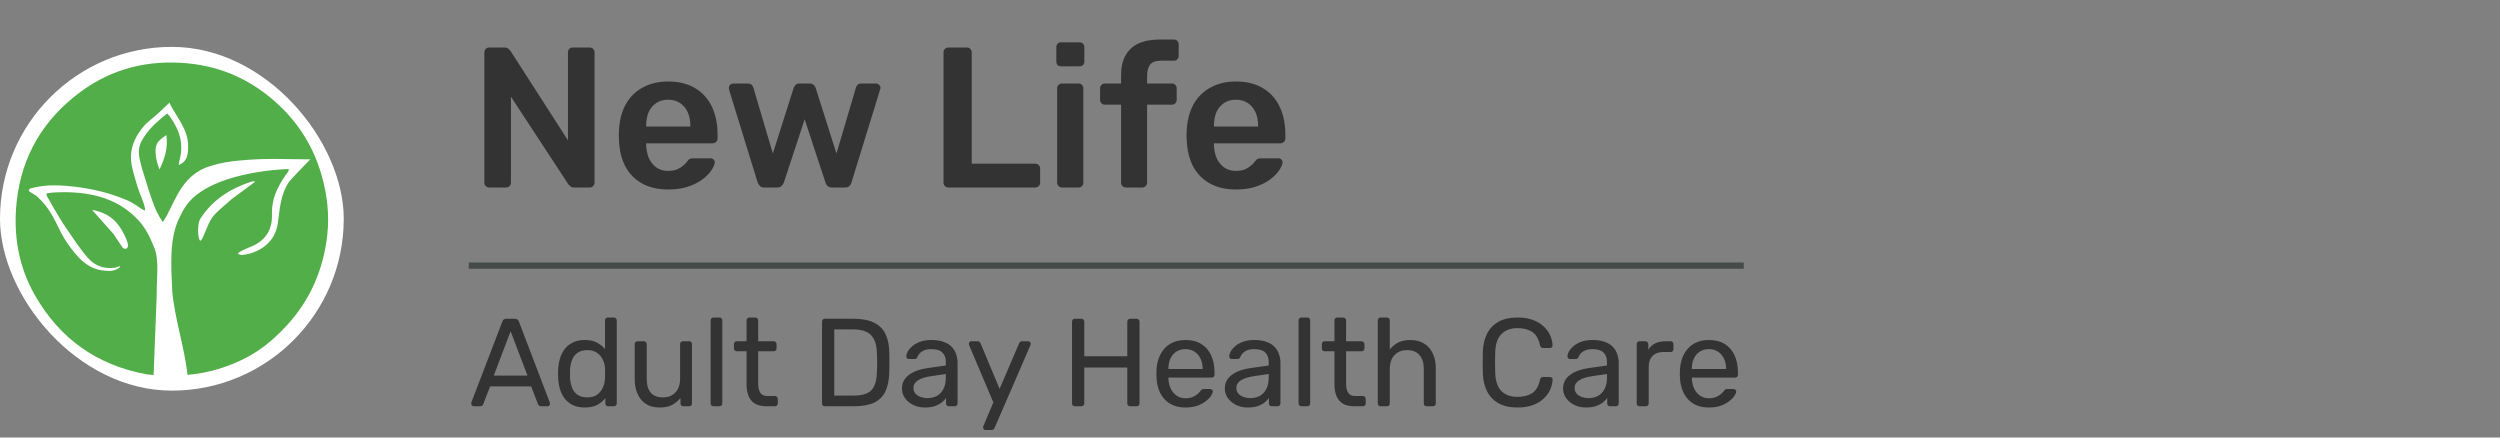
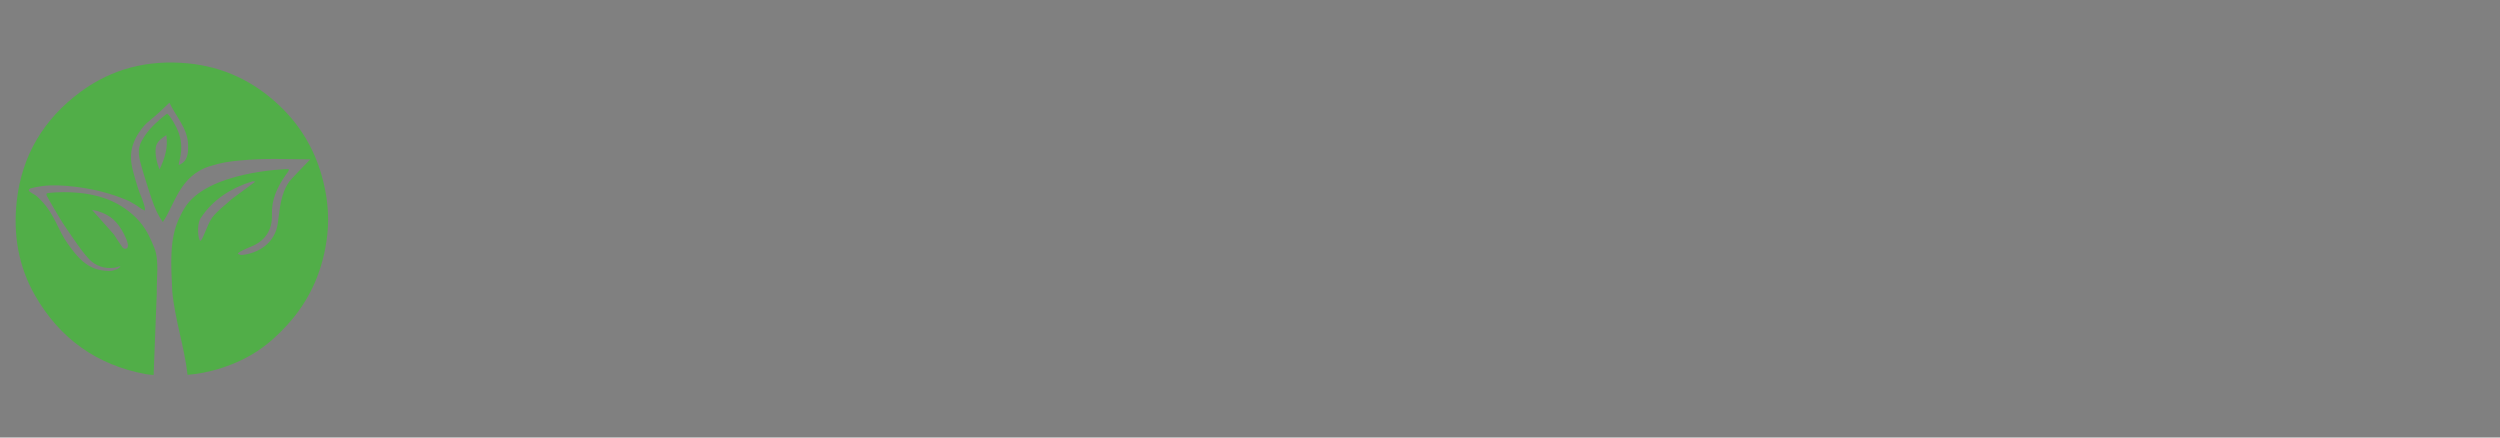
<svg xmlns="http://www.w3.org/2000/svg" width="400" height="70" viewBox="0 0 400 70" fill="none">
  <rect x="0" y="0" width="400" height="70" fill="#808080" stroke="none" />
-   <rect y="7.5" width="55" height="55" rx="27.5" fill="white" />
  <path d="M24.67 39.598C25.532 41.667 25.017 44.706 25.083 46.898C24.917 51.216 24.751 55.534 24.579 60C24.271 59.967 23.771 59.947 23.285 59.856C15.465 58.389 9.542 54.16 5.589 47.242C2.943 42.611 2.097 37.538 2.671 32.245C3.471 24.879 7.006 19.043 12.868 14.708C17.944 10.955 23.731 9.536 30.013 10.131C35.712 10.67 40.601 12.993 44.73 16.918C47.951 19.979 50.203 23.672 51.44 27.985C52.339 31.116 52.723 34.288 52.37 37.528C51.767 43.048 49.686 47.922 45.934 52.018C43.064 55.15 40.113 57.348 35.484 58.865C33.411 59.545 31.497 59.856 30.01 59.973C29.497 55.478 27.974 51.115 27.555 46.549C27.409 42.721 26.974 38.175 28.8 34.643C29.02 34.187 29.235 33.75 29.507 33.322C33.06 27.436 45.67 27.048 46.082 27.048C46.494 27.048 45.874 27.771 45.67 28.056C44.335 29.999 43.426 31.936 43.511 34.334C43.598 36.781 42.434 38.587 40.061 39.505C39.455 39.739 37.717 40.505 38.146 40.657C38.386 40.743 38.533 40.814 38.787 40.787C41.285 40.524 43.988 38.948 44.445 35.747C44.775 33.427 44.871 31.043 46.297 29.031C46.263 29.005 49.334 25.779 49.643 25.499C45.894 25.499 42.777 25.262 38.408 25.674C36.528 25.851 35.409 26.023 33.588 26.589C28.709 28.105 27.952 32.792 26.054 35.525C25.247 34.391 24.788 33.334 24.271 31.842C23.62 29.963 23.233 28.577 22.724 26.956C22.316 25.423 21.848 24.077 22.656 22.57C23.466 21.059 24.593 19.959 25.82 18.906C26.169 18.606 26.74 18.172 26.74 18.172C26.74 18.172 27.056 18.461 27.198 18.663C28.814 20.968 29.421 23.066 28.709 25.696C28.651 25.911 28.635 26.137 28.593 26.4C30.006 25.86 30.142 24.602 30.092 23.127C30.003 20.518 28.196 18.72 27.105 16.432C26.119 17.374 25.156 18.319 24.094 19.167C23.256 19.836 22.841 20.307 22.243 21.2C22.005 21.556 21.878 21.762 21.688 22.146C20.739 24.062 20.809 25.689 21.343 27.602C21.807 29.261 22.139 30.472 22.667 31.646C22.785 32.055 22.983 32.44 23.081 32.855C23.157 33.172 23.265 33.501 23.173 33.685C22.696 33.525 22.229 33.112 21.807 32.847C21.807 32.847 21.014 32.373 20.873 32.3C20.752 32.24 20.631 32.18 20.424 32.077C17.708 30.903 14.864 30.216 11.918 29.869C10.245 29.672 8.447 29.55 6.782 29.768C6.056 29.863 5.495 29.982 4.94 30.125C4.849 30.149 4.595 30.29 4.604 30.459C4.617 30.73 5.485 31.03 5.983 31.479C6.222 31.696 6.346 31.829 6.57 32.061C8.758 34.326 9.236 36.737 10.801 38.941C12.273 41.013 13.895 43.098 16.767 43.309C17.283 43.347 17.588 43.398 18.091 43.28C18.352 43.219 18.5 43.177 18.738 43.054C18.791 43.027 19.284 42.732 19.24 42.624C19.195 42.516 18.715 42.781 18.37 42.83C16.658 43.072 15.196 42.506 14.182 41.387C12.789 39.851 11.668 38.058 10.481 36.34C9.353 34.709 7.515 31.387 7.515 31.387C7.515 31.387 7.32 31.107 7.515 30.927C8.283 30.793 9.297 30.743 10.209 30.745C14.98 30.757 18.779 31.905 21.74 34.815C23.299 36.348 23.974 37.926 24.67 39.598ZM37.098 31.831C38.315 30.933 39.533 30.035 40.847 29.065C40.58 29.039 40.447 28.987 40.342 29.021C36.951 30.11 34.032 31.921 32.07 34.969C31.461 35.915 31.69 38.447 32.051 38.508C32.412 38.569 33.169 35.837 33.967 34.792C34.801 33.698 35.976 32.868 37.098 31.831ZM18.223 37.511C18.68 38.213 19.117 38.93 19.613 39.603C19.719 39.746 20.006 39.87 20.233 39.765C20.5 39.641 20.511 39.259 20.456 39.041C20.325 38.515 20.162 38.084 19.873 37.517C18.86 35.532 17.717 34.389 15.587 33.772C15.258 33.677 15.13 33.667 14.731 33.584C15.962 34.971 17.046 36.193 18.223 37.511ZM25.003 23.271C24.728 24.1 24.941 25.742 25.53 27.107C26.351 25.327 26.916 23.707 26.613 21.616C25.917 22.073 25.238 22.56 25.003 23.271Z" fill="#51AE48" />
-   <path d="M78.264 30C78.051 30 77.869 29.925 77.72 29.776C77.571 29.627 77.496 29.445 77.496 29.232V8.4C77.496 8.165 77.571 7.973 77.72 7.824C77.869 7.675 78.051 7.6 78.264 7.6H80.728C81.027 7.6 81.24 7.675 81.368 7.824C81.517 7.952 81.613 8.048 81.656 8.112L90.872 22.448V8.4C90.872 8.165 90.936 7.973 91.064 7.824C91.213 7.675 91.405 7.6 91.64 7.6H94.328C94.563 7.6 94.755 7.675 94.904 7.824C95.053 7.973 95.128 8.165 95.128 8.4V29.2C95.128 29.435 95.053 29.627 94.904 29.776C94.755 29.925 94.573 30 94.36 30H91.864C91.565 30 91.352 29.925 91.224 29.776C91.096 29.627 91 29.531 90.936 29.488L81.752 15.472V29.232C81.752 29.445 81.677 29.627 81.528 29.776C81.379 29.925 81.187 30 80.952 30H78.264ZM106.905 30.32C104.537 30.32 102.66 29.637 101.273 28.272C99.886 26.907 99.14 24.965 99.033 22.448C99.012 22.235 99.001 21.968 99.001 21.648C99.001 21.307 99.012 21.04 99.033 20.848C99.118 19.248 99.481 17.861 100.121 16.688C100.782 15.515 101.689 14.619 102.841 14C103.993 13.36 105.348 13.04 106.905 13.04C108.633 13.04 110.084 13.403 111.257 14.128C112.43 14.832 113.316 15.824 113.913 17.104C114.51 18.363 114.809 19.824 114.809 21.488V22.16C114.809 22.373 114.734 22.555 114.585 22.704C114.436 22.853 114.244 22.928 114.009 22.928H103.385C103.385 22.928 103.385 22.96 103.385 23.024C103.385 23.088 103.385 23.141 103.385 23.184C103.406 23.931 103.545 24.624 103.801 25.264C104.078 25.883 104.473 26.384 104.985 26.768C105.518 27.152 106.148 27.344 106.873 27.344C107.47 27.344 107.972 27.259 108.377 27.088C108.782 26.896 109.113 26.683 109.369 26.448C109.625 26.213 109.806 26.021 109.913 25.872C110.105 25.616 110.254 25.467 110.361 25.424C110.489 25.36 110.67 25.328 110.905 25.328H113.657C113.87 25.328 114.041 25.392 114.169 25.52C114.318 25.648 114.382 25.808 114.361 26C114.34 26.341 114.158 26.757 113.817 27.248C113.497 27.739 113.028 28.219 112.409 28.688C111.79 29.157 111.012 29.552 110.073 29.872C109.156 30.171 108.1 30.32 106.905 30.32ZM103.385 20.24H110.457V20.144C110.457 19.312 110.318 18.587 110.041 17.968C109.764 17.349 109.358 16.859 108.825 16.496C108.292 16.133 107.652 15.952 106.905 15.952C106.158 15.952 105.518 16.133 104.985 16.496C104.452 16.859 104.046 17.349 103.769 17.968C103.513 18.587 103.385 19.312 103.385 20.144V20.24ZM122.281 30C121.982 30 121.758 29.925 121.609 29.776C121.46 29.627 121.332 29.435 121.225 29.2L116.649 14.352C116.628 14.245 116.617 14.149 116.617 14.064C116.617 13.872 116.681 13.712 116.809 13.584C116.958 13.435 117.118 13.36 117.289 13.36H119.657C119.913 13.36 120.116 13.435 120.265 13.584C120.414 13.712 120.5 13.84 120.521 13.968L123.657 24.56L126.985 14.064C127.028 13.915 127.124 13.765 127.273 13.616C127.422 13.445 127.646 13.36 127.945 13.36H129.545C129.844 13.36 130.068 13.445 130.217 13.616C130.366 13.765 130.462 13.915 130.505 14.064L133.833 24.56L136.969 13.968C136.99 13.84 137.065 13.712 137.193 13.584C137.342 13.435 137.545 13.36 137.801 13.36H140.169C140.361 13.36 140.521 13.435 140.649 13.584C140.798 13.712 140.873 13.872 140.873 14.064C140.873 14.149 140.852 14.245 140.809 14.352L136.233 29.2C136.169 29.435 136.052 29.627 135.881 29.776C135.732 29.925 135.508 30 135.209 30H133.129C132.83 30 132.596 29.925 132.425 29.776C132.254 29.627 132.137 29.435 132.073 29.2L128.745 19.088L125.417 29.2C125.332 29.435 125.204 29.627 125.033 29.776C124.884 29.925 124.649 30 124.329 30H122.281ZM151.733 30C151.519 30 151.338 29.925 151.189 29.776C151.039 29.627 150.965 29.445 150.965 29.232V8.368C150.965 8.155 151.039 7.973 151.189 7.824C151.338 7.675 151.519 7.6 151.733 7.6H154.709C154.922 7.6 155.103 7.675 155.253 7.824C155.402 7.973 155.477 8.155 155.477 8.368V26.192H165.621C165.855 26.192 166.047 26.267 166.197 26.416C166.346 26.565 166.421 26.757 166.421 26.992V29.232C166.421 29.445 166.346 29.627 166.197 29.776C166.047 29.925 165.855 30 165.621 30H151.733ZM169.911 30C169.698 30 169.517 29.925 169.367 29.776C169.218 29.627 169.143 29.445 169.143 29.232V14.128C169.143 13.915 169.218 13.733 169.367 13.584C169.517 13.435 169.698 13.36 169.911 13.36H172.567C172.802 13.36 172.983 13.435 173.111 13.584C173.261 13.733 173.335 13.915 173.335 14.128V29.232C173.335 29.445 173.261 29.627 173.111 29.776C172.983 29.925 172.802 30 172.567 30H169.911ZM169.783 10.608C169.549 10.608 169.357 10.544 169.207 10.416C169.079 10.267 169.015 10.075 169.015 9.84V7.536C169.015 7.323 169.079 7.141 169.207 6.992C169.357 6.843 169.549 6.768 169.783 6.768H172.695C172.93 6.768 173.122 6.843 173.271 6.992C173.421 7.141 173.495 7.323 173.495 7.536V9.84C173.495 10.075 173.421 10.267 173.271 10.416C173.122 10.544 172.93 10.608 172.695 10.608H169.783ZM180.141 30C179.927 30 179.746 29.925 179.597 29.776C179.447 29.627 179.373 29.445 179.373 29.232V16.752H176.781C176.567 16.752 176.386 16.677 176.237 16.528C176.087 16.379 176.013 16.197 176.013 15.984V14.128C176.013 13.915 176.087 13.733 176.237 13.584C176.386 13.435 176.567 13.36 176.781 13.36H179.373V12.048C179.373 10.768 179.607 9.712 180.077 8.88C180.546 8.027 181.239 7.387 182.157 6.96C183.074 6.533 184.237 6.32 185.645 6.32H187.821C188.055 6.32 188.237 6.395 188.365 6.544C188.514 6.693 188.589 6.875 188.589 7.088V8.944C188.589 9.157 188.514 9.339 188.365 9.488C188.237 9.637 188.055 9.712 187.821 9.712H185.773C184.919 9.712 184.333 9.925 184.013 10.352C183.693 10.779 183.533 11.397 183.533 12.208V13.36H187.501C187.735 13.36 187.917 13.435 188.045 13.584C188.194 13.733 188.269 13.915 188.269 14.128V15.984C188.269 16.197 188.194 16.379 188.045 16.528C187.917 16.677 187.735 16.752 187.501 16.752H183.533V29.232C183.533 29.445 183.458 29.627 183.309 29.776C183.159 29.925 182.978 30 182.765 30H180.141ZM197.749 30.32C195.381 30.32 193.503 29.637 192.117 28.272C190.73 26.907 189.983 24.965 189.877 22.448C189.855 22.235 189.845 21.968 189.845 21.648C189.845 21.307 189.855 21.04 189.877 20.848C189.962 19.248 190.325 17.861 190.965 16.688C191.626 15.515 192.533 14.619 193.685 14C194.837 13.36 196.191 13.04 197.749 13.04C199.477 13.04 200.927 13.403 202.101 14.128C203.274 14.832 204.159 15.824 204.757 17.104C205.354 18.363 205.653 19.824 205.653 21.488V22.16C205.653 22.373 205.578 22.555 205.429 22.704C205.279 22.853 205.087 22.928 204.853 22.928H194.229C194.229 22.928 194.229 22.96 194.229 23.024C194.229 23.088 194.229 23.141 194.229 23.184C194.25 23.931 194.389 24.624 194.645 25.264C194.922 25.883 195.317 26.384 195.829 26.768C196.362 27.152 196.991 27.344 197.717 27.344C198.314 27.344 198.815 27.259 199.221 27.088C199.626 26.896 199.957 26.683 200.213 26.448C200.469 26.213 200.65 26.021 200.757 25.872C200.949 25.616 201.098 25.467 201.205 25.424C201.333 25.36 201.514 25.328 201.749 25.328H204.501C204.714 25.328 204.885 25.392 205.013 25.52C205.162 25.648 205.226 25.808 205.205 26C205.183 26.341 205.002 26.757 204.661 27.248C204.341 27.739 203.871 28.219 203.253 28.688C202.634 29.157 201.855 29.552 200.917 29.872C199.999 30.171 198.943 30.32 197.749 30.32ZM194.229 20.24H201.301V20.144C201.301 19.312 201.162 18.587 200.885 17.968C200.607 17.349 200.202 16.859 199.669 16.496C199.135 16.133 198.495 15.952 197.749 15.952C197.002 15.952 196.362 16.133 195.829 16.496C195.295 16.859 194.89 17.349 194.613 17.968C194.357 18.587 194.229 19.312 194.229 20.144V20.24Z" fill="#333333" />
-   <line x1="279" y1="42.5" x2="75" y2="42.5" stroke="#444B48" />
-   <path d="M75.8 65C75.693 65 75.6 64.96 75.52 64.88C75.44 64.8 75.4 64.707 75.4 64.6C75.4 64.533 75.407 64.46 75.42 64.38L80.38 51.44C80.433 51.307 80.507 51.2 80.6 51.12C80.693 51.04 80.833 51 81.02 51H82.38C82.553 51 82.687 51.04 82.78 51.12C82.887 51.2 82.967 51.307 83.02 51.44L87.96 64.38C87.987 64.46 88 64.533 88 64.6C88 64.707 87.96 64.8 87.88 64.88C87.8 64.96 87.707 65 87.6 65H86.58C86.42 65 86.3 64.96 86.22 64.88C86.153 64.8 86.107 64.727 86.08 64.66L84.98 61.82H78.42L77.32 64.66C77.307 64.727 77.26 64.8 77.18 64.88C77.1 64.96 76.98 65 76.82 65H75.8ZM79 60.1H84.4L81.7 53L79 60.1ZM93.561 65.2C92.828 65.2 92.195 65.073 91.661 64.82C91.128 64.553 90.688 64.2 90.341 63.76C90.008 63.307 89.755 62.793 89.581 62.22C89.421 61.647 89.328 61.04 89.301 60.4C89.288 60.187 89.281 59.987 89.281 59.8C89.281 59.613 89.288 59.413 89.301 59.2C89.328 58.573 89.421 57.973 89.581 57.4C89.755 56.827 90.008 56.313 90.341 55.86C90.688 55.407 91.128 55.053 91.661 54.8C92.195 54.533 92.828 54.4 93.561 54.4C94.348 54.4 95.001 54.54 95.521 54.82C96.041 55.1 96.468 55.447 96.801 55.86V51.26C96.801 51.127 96.841 51.02 96.921 50.94C97.015 50.847 97.128 50.8 97.261 50.8H98.221C98.355 50.8 98.461 50.847 98.541 50.94C98.635 51.02 98.681 51.127 98.681 51.26V64.54C98.681 64.673 98.635 64.787 98.541 64.88C98.461 64.96 98.355 65 98.221 65H97.321C97.175 65 97.061 64.96 96.981 64.88C96.901 64.787 96.861 64.673 96.861 64.54V63.7C96.528 64.127 96.095 64.487 95.561 64.78C95.028 65.06 94.361 65.2 93.561 65.2ZM93.981 63.58C94.648 63.58 95.181 63.427 95.581 63.12C95.981 62.813 96.281 62.427 96.481 61.96C96.681 61.48 96.788 60.993 96.801 60.5C96.815 60.287 96.821 60.033 96.821 59.74C96.821 59.433 96.815 59.173 96.801 58.96C96.788 58.493 96.675 58.033 96.461 57.58C96.261 57.127 95.955 56.753 95.541 56.46C95.141 56.167 94.621 56.02 93.981 56.02C93.301 56.02 92.761 56.173 92.361 56.48C91.961 56.773 91.675 57.167 91.501 57.66C91.328 58.14 91.228 58.66 91.201 59.22C91.188 59.607 91.188 59.993 91.201 60.38C91.228 60.94 91.328 61.467 91.501 61.96C91.675 62.44 91.961 62.833 92.361 63.14C92.761 63.433 93.301 63.58 93.981 63.58ZM105.536 65.2C104.682 65.2 103.956 65.013 103.356 64.64C102.769 64.253 102.322 63.72 102.016 63.04C101.709 62.36 101.556 61.58 101.556 60.7V55.06C101.556 54.927 101.596 54.82 101.676 54.74C101.769 54.647 101.882 54.6 102.016 54.6H103.016C103.149 54.6 103.256 54.647 103.336 54.74C103.429 54.82 103.476 54.927 103.476 55.06V60.6C103.476 62.587 104.342 63.58 106.076 63.58C106.902 63.58 107.562 63.32 108.056 62.8C108.562 62.267 108.816 61.533 108.816 60.6V55.06C108.816 54.927 108.856 54.82 108.936 54.74C109.029 54.647 109.142 54.6 109.276 54.6H110.256C110.402 54.6 110.516 54.647 110.596 54.74C110.676 54.82 110.716 54.927 110.716 55.06V64.54C110.716 64.673 110.676 64.787 110.596 64.88C110.516 64.96 110.402 65 110.256 65H109.336C109.202 65 109.089 64.96 108.996 64.88C108.916 64.787 108.876 64.673 108.876 64.54V63.66C108.516 64.127 108.076 64.5 107.556 64.78C107.049 65.06 106.376 65.2 105.536 65.2ZM114.167 65C114.034 65 113.92 64.96 113.827 64.88C113.747 64.787 113.707 64.673 113.707 64.54V51.26C113.707 51.127 113.747 51.02 113.827 50.94C113.92 50.847 114.034 50.8 114.167 50.8H115.107C115.254 50.8 115.367 50.847 115.447 50.94C115.527 51.02 115.567 51.127 115.567 51.26V64.54C115.567 64.673 115.527 64.787 115.447 64.88C115.367 64.96 115.254 65 115.107 65H114.167ZM122.61 65C121.864 65 121.257 64.86 120.79 64.58C120.324 64.287 119.984 63.88 119.77 63.36C119.557 62.827 119.45 62.2 119.45 61.48V56.2H117.89C117.757 56.2 117.644 56.16 117.55 56.08C117.47 55.987 117.43 55.873 117.43 55.74V55.06C117.43 54.927 117.47 54.82 117.55 54.74C117.644 54.647 117.757 54.6 117.89 54.6H119.45V51.26C119.45 51.127 119.49 51.02 119.57 50.94C119.664 50.847 119.777 50.8 119.91 50.8H120.85C120.984 50.8 121.09 50.847 121.17 50.94C121.264 51.02 121.31 51.127 121.31 51.26V54.6H123.79C123.924 54.6 124.03 54.647 124.11 54.74C124.204 54.82 124.25 54.927 124.25 55.06V55.74C124.25 55.873 124.204 55.987 124.11 56.08C124.03 56.16 123.924 56.2 123.79 56.2H121.31V61.34C121.31 61.967 121.417 62.46 121.63 62.82C121.844 63.18 122.224 63.36 122.77 63.36H123.99C124.124 63.36 124.23 63.407 124.31 63.5C124.404 63.58 124.45 63.687 124.45 63.82V64.54C124.45 64.673 124.404 64.787 124.31 64.88C124.23 64.96 124.124 65 123.99 65H122.61ZM131.985 65C131.838 65 131.725 64.96 131.645 64.88C131.565 64.787 131.525 64.673 131.525 64.54V51.48C131.525 51.333 131.565 51.22 131.645 51.14C131.725 51.047 131.838 51 131.985 51H136.525C137.898 51 139.005 51.207 139.845 51.62C140.685 52.033 141.298 52.647 141.685 53.46C142.072 54.26 142.272 55.247 142.285 56.42C142.298 57.02 142.305 57.547 142.305 58C142.305 58.453 142.298 58.973 142.285 59.56C142.258 60.787 142.052 61.807 141.665 62.62C141.292 63.42 140.692 64.02 139.865 64.42C139.052 64.807 137.972 65 136.625 65H131.985ZM133.485 63.3H136.525C137.445 63.3 138.178 63.173 138.725 62.92C139.272 62.667 139.665 62.26 139.905 61.7C140.158 61.14 140.292 60.4 140.305 59.48C140.332 59.08 140.345 58.733 140.345 58.44C140.345 58.133 140.345 57.833 140.345 57.54C140.345 57.233 140.332 56.887 140.305 56.5C140.278 55.207 139.972 54.253 139.385 53.64C138.798 53.013 137.812 52.7 136.425 52.7H133.485V63.3ZM147.954 65.2C147.288 65.2 146.681 65.067 146.134 64.8C145.588 64.533 145.148 64.173 144.814 63.72C144.481 63.267 144.314 62.753 144.314 62.18C144.314 61.26 144.688 60.527 145.434 59.98C146.181 59.433 147.154 59.073 148.354 58.9L151.334 58.48V57.9C151.334 57.26 151.148 56.76 150.774 56.4C150.414 56.04 149.821 55.86 148.994 55.86C148.394 55.86 147.908 55.98 147.534 56.22C147.174 56.46 146.921 56.767 146.774 57.14C146.694 57.34 146.554 57.44 146.354 57.44H145.454C145.308 57.44 145.194 57.4 145.114 57.32C145.048 57.227 145.014 57.12 145.014 57C145.014 56.8 145.088 56.553 145.234 56.26C145.394 55.967 145.634 55.68 145.954 55.4C146.274 55.12 146.681 54.887 147.174 54.7C147.681 54.5 148.294 54.4 149.014 54.4C149.814 54.4 150.488 54.507 151.034 54.72C151.581 54.92 152.008 55.193 152.314 55.54C152.634 55.887 152.861 56.28 152.994 56.72C153.141 57.16 153.214 57.607 153.214 58.06V64.54C153.214 64.673 153.168 64.787 153.074 64.88C152.994 64.96 152.888 65 152.754 65H151.834C151.688 65 151.574 64.96 151.494 64.88C151.414 64.787 151.374 64.673 151.374 64.54V63.68C151.201 63.92 150.968 64.16 150.674 64.4C150.381 64.627 150.014 64.82 149.574 64.98C149.134 65.127 148.594 65.2 147.954 65.2ZM148.374 63.7C148.921 63.7 149.421 63.587 149.874 63.36C150.328 63.12 150.681 62.753 150.934 62.26C151.201 61.767 151.334 61.147 151.334 60.4V59.84L149.014 60.18C148.068 60.313 147.354 60.54 146.874 60.86C146.394 61.167 146.154 61.56 146.154 62.04C146.154 62.413 146.261 62.727 146.474 62.98C146.701 63.22 146.981 63.4 147.314 63.52C147.661 63.64 148.014 63.7 148.374 63.7ZM157.695 68.8C157.588 68.8 157.495 68.76 157.415 68.68C157.335 68.6 157.295 68.507 157.295 68.4C157.295 68.347 157.301 68.293 157.315 68.24C157.328 68.187 157.355 68.12 157.395 68.04L158.935 64.38L155.115 55.36C155.048 55.2 155.015 55.087 155.015 55.02C155.015 54.9 155.055 54.8 155.135 54.72C155.215 54.64 155.315 54.6 155.435 54.6H156.415C156.548 54.6 156.655 54.633 156.735 54.7C156.815 54.767 156.868 54.847 156.895 54.94L159.935 62.22L163.055 54.94C163.095 54.847 163.148 54.767 163.215 54.7C163.295 54.633 163.408 54.6 163.555 54.6H164.495C164.615 54.6 164.715 54.64 164.795 54.72C164.875 54.8 164.915 54.893 164.915 55C164.915 55.067 164.881 55.187 164.815 55.36L159.135 68.46C159.095 68.553 159.035 68.633 158.955 68.7C158.888 68.767 158.781 68.8 158.635 68.8H157.695ZM171.985 65C171.838 65 171.725 64.96 171.645 64.88C171.565 64.787 171.525 64.673 171.525 64.54V51.48C171.525 51.333 171.565 51.22 171.645 51.14C171.725 51.047 171.838 51 171.985 51H173.005C173.152 51 173.265 51.047 173.345 51.14C173.438 51.22 173.485 51.333 173.485 51.48V57H180.365V51.48C180.365 51.333 180.405 51.22 180.485 51.14C180.578 51.047 180.692 51 180.825 51H181.845C181.992 51 182.105 51.047 182.185 51.14C182.278 51.22 182.325 51.333 182.325 51.48V64.54C182.325 64.673 182.278 64.787 182.185 64.88C182.105 64.96 181.992 65 181.845 65H180.825C180.692 65 180.578 64.96 180.485 64.88C180.405 64.787 180.365 64.673 180.365 64.54V58.8H173.485V64.54C173.485 64.673 173.438 64.787 173.345 64.88C173.265 64.96 173.152 65 173.005 65H171.985ZM189.663 65.2C188.29 65.2 187.196 64.78 186.383 63.94C185.57 63.087 185.123 61.927 185.043 60.46C185.03 60.287 185.023 60.067 185.023 59.8C185.023 59.52 185.03 59.293 185.043 59.12C185.096 58.173 185.316 57.347 185.703 56.64C186.09 55.92 186.616 55.367 187.283 54.98C187.963 54.593 188.756 54.4 189.663 54.4C190.676 54.4 191.523 54.613 192.203 55.04C192.896 55.467 193.423 56.073 193.783 56.86C194.143 57.647 194.323 58.567 194.323 59.62V59.96C194.323 60.107 194.276 60.22 194.183 60.3C194.103 60.38 193.996 60.42 193.863 60.42H186.943C186.943 60.433 186.943 60.46 186.943 60.5C186.943 60.54 186.943 60.573 186.943 60.6C186.97 61.147 187.09 61.66 187.303 62.14C187.516 62.607 187.823 62.987 188.223 63.28C188.623 63.573 189.103 63.72 189.663 63.72C190.143 63.72 190.543 63.647 190.863 63.5C191.183 63.353 191.443 63.193 191.643 63.02C191.843 62.833 191.976 62.693 192.043 62.6C192.163 62.427 192.256 62.327 192.323 62.3C192.39 62.26 192.496 62.24 192.643 62.24H193.603C193.736 62.24 193.843 62.28 193.923 62.36C194.016 62.427 194.056 62.527 194.043 62.66C194.03 62.86 193.923 63.107 193.723 63.4C193.523 63.68 193.236 63.96 192.863 64.24C192.49 64.52 192.036 64.753 191.503 64.94C190.97 65.113 190.356 65.2 189.663 65.2ZM186.943 59.04H192.423V58.98C192.423 58.38 192.31 57.847 192.083 57.38C191.87 56.913 191.556 56.547 191.143 56.28C190.73 56 190.236 55.86 189.663 55.86C189.09 55.86 188.596 56 188.183 56.28C187.783 56.547 187.476 56.913 187.263 57.38C187.05 57.847 186.943 58.38 186.943 58.98V59.04ZM199.614 65.2C198.948 65.2 198.341 65.067 197.794 64.8C197.248 64.533 196.808 64.173 196.474 63.72C196.141 63.267 195.974 62.753 195.974 62.18C195.974 61.26 196.348 60.527 197.094 59.98C197.841 59.433 198.814 59.073 200.014 58.9L202.994 58.48V57.9C202.994 57.26 202.808 56.76 202.434 56.4C202.074 56.04 201.481 55.86 200.654 55.86C200.054 55.86 199.568 55.98 199.194 56.22C198.834 56.46 198.581 56.767 198.434 57.14C198.354 57.34 198.214 57.44 198.014 57.44H197.114C196.968 57.44 196.854 57.4 196.774 57.32C196.708 57.227 196.674 57.12 196.674 57C196.674 56.8 196.748 56.553 196.894 56.26C197.054 55.967 197.294 55.68 197.614 55.4C197.934 55.12 198.341 54.887 198.834 54.7C199.341 54.5 199.954 54.4 200.674 54.4C201.474 54.4 202.148 54.507 202.694 54.72C203.241 54.92 203.668 55.193 203.974 55.54C204.294 55.887 204.521 56.28 204.654 56.72C204.801 57.16 204.874 57.607 204.874 58.06V64.54C204.874 64.673 204.828 64.787 204.734 64.88C204.654 64.96 204.548 65 204.414 65H203.494C203.348 65 203.234 64.96 203.154 64.88C203.074 64.787 203.034 64.673 203.034 64.54V63.68C202.861 63.92 202.628 64.16 202.334 64.4C202.041 64.627 201.674 64.82 201.234 64.98C200.794 65.127 200.254 65.2 199.614 65.2ZM200.034 63.7C200.581 63.7 201.081 63.587 201.534 63.36C201.988 63.12 202.341 62.753 202.594 62.26C202.861 61.767 202.994 61.147 202.994 60.4V59.84L200.674 60.18C199.728 60.313 199.014 60.54 198.534 60.86C198.054 61.167 197.814 61.56 197.814 62.04C197.814 62.413 197.921 62.727 198.134 62.98C198.361 63.22 198.641 63.4 198.974 63.52C199.321 63.64 199.674 63.7 200.034 63.7ZM208.23 65C208.096 65 207.983 64.96 207.89 64.88C207.81 64.787 207.77 64.673 207.77 64.54V51.26C207.77 51.127 207.81 51.02 207.89 50.94C207.983 50.847 208.096 50.8 208.23 50.8H209.17C209.316 50.8 209.43 50.847 209.51 50.94C209.59 51.02 209.63 51.127 209.63 51.26V64.54C209.63 64.673 209.59 64.787 209.51 64.88C209.43 64.96 209.316 65 209.17 65H208.23ZM216.673 65C215.926 65 215.319 64.86 214.853 64.58C214.386 64.287 214.046 63.88 213.833 63.36C213.619 62.827 213.513 62.2 213.513 61.48V56.2H211.953C211.819 56.2 211.706 56.16 211.613 56.08C211.533 55.987 211.493 55.873 211.493 55.74V55.06C211.493 54.927 211.533 54.82 211.613 54.74C211.706 54.647 211.819 54.6 211.953 54.6H213.513V51.26C213.513 51.127 213.553 51.02 213.633 50.94C213.726 50.847 213.839 50.8 213.973 50.8H214.913C215.046 50.8 215.153 50.847 215.233 50.94C215.326 51.02 215.373 51.127 215.373 51.26V54.6H217.853C217.986 54.6 218.093 54.647 218.173 54.74C218.266 54.82 218.313 54.927 218.313 55.06V55.74C218.313 55.873 218.266 55.987 218.173 56.08C218.093 56.16 217.986 56.2 217.853 56.2H215.373V61.34C215.373 61.967 215.479 62.46 215.693 62.82C215.906 63.18 216.286 63.36 216.833 63.36H218.053C218.186 63.36 218.293 63.407 218.373 63.5C218.466 63.58 218.513 63.687 218.513 63.82V64.54C218.513 64.673 218.466 64.787 218.373 64.88C218.293 64.96 218.186 65 218.053 65H216.673ZM220.905 65C220.772 65 220.659 64.96 220.565 64.88C220.485 64.787 220.445 64.673 220.445 64.54V51.26C220.445 51.127 220.485 51.02 220.565 50.94C220.659 50.847 220.772 50.8 220.905 50.8H221.905C222.052 50.8 222.165 50.847 222.245 50.94C222.325 51.02 222.365 51.127 222.365 51.26V55.92C222.725 55.467 223.165 55.1 223.685 54.82C224.205 54.54 224.865 54.4 225.665 54.4C226.532 54.4 227.265 54.593 227.865 54.98C228.479 55.353 228.939 55.88 229.245 56.56C229.565 57.227 229.725 58.007 229.725 58.9V64.54C229.725 64.673 229.685 64.787 229.605 64.88C229.525 64.96 229.412 65 229.265 65H228.265C228.132 65 228.019 64.96 227.925 64.88C227.845 64.787 227.805 64.673 227.805 64.54V59C227.805 58.067 227.579 57.34 227.125 56.82C226.672 56.287 226.005 56.02 225.125 56.02C224.299 56.02 223.632 56.287 223.125 56.82C222.619 57.34 222.365 58.067 222.365 59V64.54C222.365 64.673 222.325 64.787 222.245 64.88C222.165 64.96 222.052 65 221.905 65H220.905ZM242.815 65.2C241.588 65.2 240.568 64.973 239.755 64.52C238.955 64.067 238.348 63.433 237.935 62.62C237.522 61.807 237.295 60.86 237.255 59.78C237.242 59.233 237.235 58.647 237.235 58.02C237.235 57.393 237.242 56.793 237.255 56.22C237.295 55.14 237.522 54.193 237.935 53.38C238.348 52.567 238.955 51.933 239.755 51.48C240.568 51.027 241.588 50.8 242.815 50.8C243.735 50.8 244.542 50.927 245.235 51.18C245.928 51.433 246.502 51.773 246.955 52.2C247.422 52.627 247.775 53.107 248.015 53.64C248.255 54.16 248.388 54.7 248.415 55.26C248.428 55.38 248.388 55.48 248.295 55.56C248.215 55.64 248.115 55.68 247.995 55.68H246.895C246.775 55.68 246.668 55.647 246.575 55.58C246.495 55.513 246.435 55.393 246.395 55.22C246.168 54.18 245.742 53.467 245.115 53.08C244.502 52.693 243.728 52.5 242.795 52.5C241.728 52.5 240.882 52.807 240.255 53.42C239.628 54.02 239.288 54.987 239.235 56.32C239.195 57.413 239.195 58.533 239.235 59.68C239.288 61.013 239.628 61.987 240.255 62.6C240.882 63.2 241.728 63.5 242.795 63.5C243.728 63.5 244.502 63.307 245.115 62.92C245.742 62.533 246.168 61.82 246.395 60.78C246.435 60.607 246.495 60.487 246.575 60.42C246.668 60.353 246.775 60.32 246.895 60.32H247.995C248.115 60.32 248.215 60.36 248.295 60.44C248.388 60.52 248.428 60.62 248.415 60.74C248.388 61.3 248.255 61.847 248.015 62.38C247.775 62.9 247.422 63.373 246.955 63.8C246.502 64.227 245.928 64.567 245.235 64.82C244.542 65.073 243.735 65.2 242.815 65.2ZM253.735 65.2C253.069 65.2 252.462 65.067 251.915 64.8C251.369 64.533 250.929 64.173 250.595 63.72C250.262 63.267 250.095 62.753 250.095 62.18C250.095 61.26 250.469 60.527 251.215 59.98C251.962 59.433 252.935 59.073 254.135 58.9L257.115 58.48V57.9C257.115 57.26 256.929 56.76 256.555 56.4C256.195 56.04 255.602 55.86 254.775 55.86C254.175 55.86 253.689 55.98 253.315 56.22C252.955 56.46 252.702 56.767 252.555 57.14C252.475 57.34 252.335 57.44 252.135 57.44H251.235C251.089 57.44 250.975 57.4 250.895 57.32C250.829 57.227 250.795 57.12 250.795 57C250.795 56.8 250.869 56.553 251.015 56.26C251.175 55.967 251.415 55.68 251.735 55.4C252.055 55.12 252.462 54.887 252.955 54.7C253.462 54.5 254.075 54.4 254.795 54.4C255.595 54.4 256.269 54.507 256.815 54.72C257.362 54.92 257.789 55.193 258.095 55.54C258.415 55.887 258.642 56.28 258.775 56.72C258.922 57.16 258.995 57.607 258.995 58.06V64.54C258.995 64.673 258.949 64.787 258.855 64.88C258.775 64.96 258.669 65 258.535 65H257.615C257.469 65 257.355 64.96 257.275 64.88C257.195 64.787 257.155 64.673 257.155 64.54V63.68C256.982 63.92 256.749 64.16 256.455 64.4C256.162 64.627 255.795 64.82 255.355 64.98C254.915 65.127 254.375 65.2 253.735 65.2ZM254.155 63.7C254.702 63.7 255.202 63.587 255.655 63.36C256.109 63.12 256.462 62.753 256.715 62.26C256.982 61.767 257.115 61.147 257.115 60.4V59.84L254.795 60.18C253.849 60.313 253.135 60.54 252.655 60.86C252.175 61.167 251.935 61.56 251.935 62.04C251.935 62.413 252.042 62.727 252.255 62.98C252.482 63.22 252.762 63.4 253.095 63.52C253.442 63.64 253.795 63.7 254.155 63.7ZM262.331 65C262.197 65 262.084 64.96 261.991 64.88C261.911 64.787 261.871 64.673 261.871 64.54V55.08C261.871 54.947 261.911 54.833 261.991 54.74C262.084 54.647 262.197 54.6 262.331 54.6H263.251C263.384 54.6 263.497 54.647 263.591 54.74C263.684 54.833 263.731 54.947 263.731 55.08V55.96C263.997 55.507 264.364 55.167 264.831 54.94C265.297 54.713 265.857 54.6 266.511 54.6H267.311C267.444 54.6 267.551 54.647 267.631 54.74C267.711 54.82 267.751 54.927 267.751 55.06V55.88C267.751 56.013 267.711 56.12 267.631 56.2C267.551 56.28 267.444 56.32 267.311 56.32H266.111C265.391 56.32 264.824 56.533 264.411 56.96C263.997 57.373 263.791 57.94 263.791 58.66V64.54C263.791 64.673 263.744 64.787 263.651 64.88C263.557 64.96 263.444 65 263.311 65H262.331ZM273.413 65.2C272.04 65.2 270.946 64.78 270.133 63.94C269.32 63.087 268.873 61.927 268.793 60.46C268.78 60.287 268.773 60.067 268.773 59.8C268.773 59.52 268.78 59.293 268.793 59.12C268.846 58.173 269.066 57.347 269.453 56.64C269.84 55.92 270.366 55.367 271.033 54.98C271.713 54.593 272.506 54.4 273.413 54.4C274.426 54.4 275.273 54.613 275.953 55.04C276.646 55.467 277.173 56.073 277.533 56.86C277.893 57.647 278.073 58.567 278.073 59.62V59.96C278.073 60.107 278.026 60.22 277.933 60.3C277.853 60.38 277.746 60.42 277.613 60.42H270.693C270.693 60.433 270.693 60.46 270.693 60.5C270.693 60.54 270.693 60.573 270.693 60.6C270.72 61.147 270.84 61.66 271.053 62.14C271.266 62.607 271.573 62.987 271.973 63.28C272.373 63.573 272.853 63.72 273.413 63.72C273.893 63.72 274.293 63.647 274.613 63.5C274.933 63.353 275.193 63.193 275.393 63.02C275.593 62.833 275.726 62.693 275.793 62.6C275.913 62.427 276.006 62.327 276.073 62.3C276.14 62.26 276.246 62.24 276.393 62.24H277.353C277.486 62.24 277.593 62.28 277.673 62.36C277.766 62.427 277.806 62.527 277.793 62.66C277.78 62.86 277.673 63.107 277.473 63.4C277.273 63.68 276.986 63.96 276.613 64.24C276.24 64.52 275.786 64.753 275.253 64.94C274.72 65.113 274.106 65.2 273.413 65.2ZM270.693 59.04H276.173V58.98C276.173 58.38 276.06 57.847 275.833 57.38C275.62 56.913 275.306 56.547 274.893 56.28C274.48 56 273.986 55.86 273.413 55.86C272.84 55.86 272.346 56 271.933 56.28C271.533 56.547 271.226 56.913 271.013 57.38C270.8 57.847 270.693 58.38 270.693 58.98V59.04Z" fill="#333333" />
</svg>